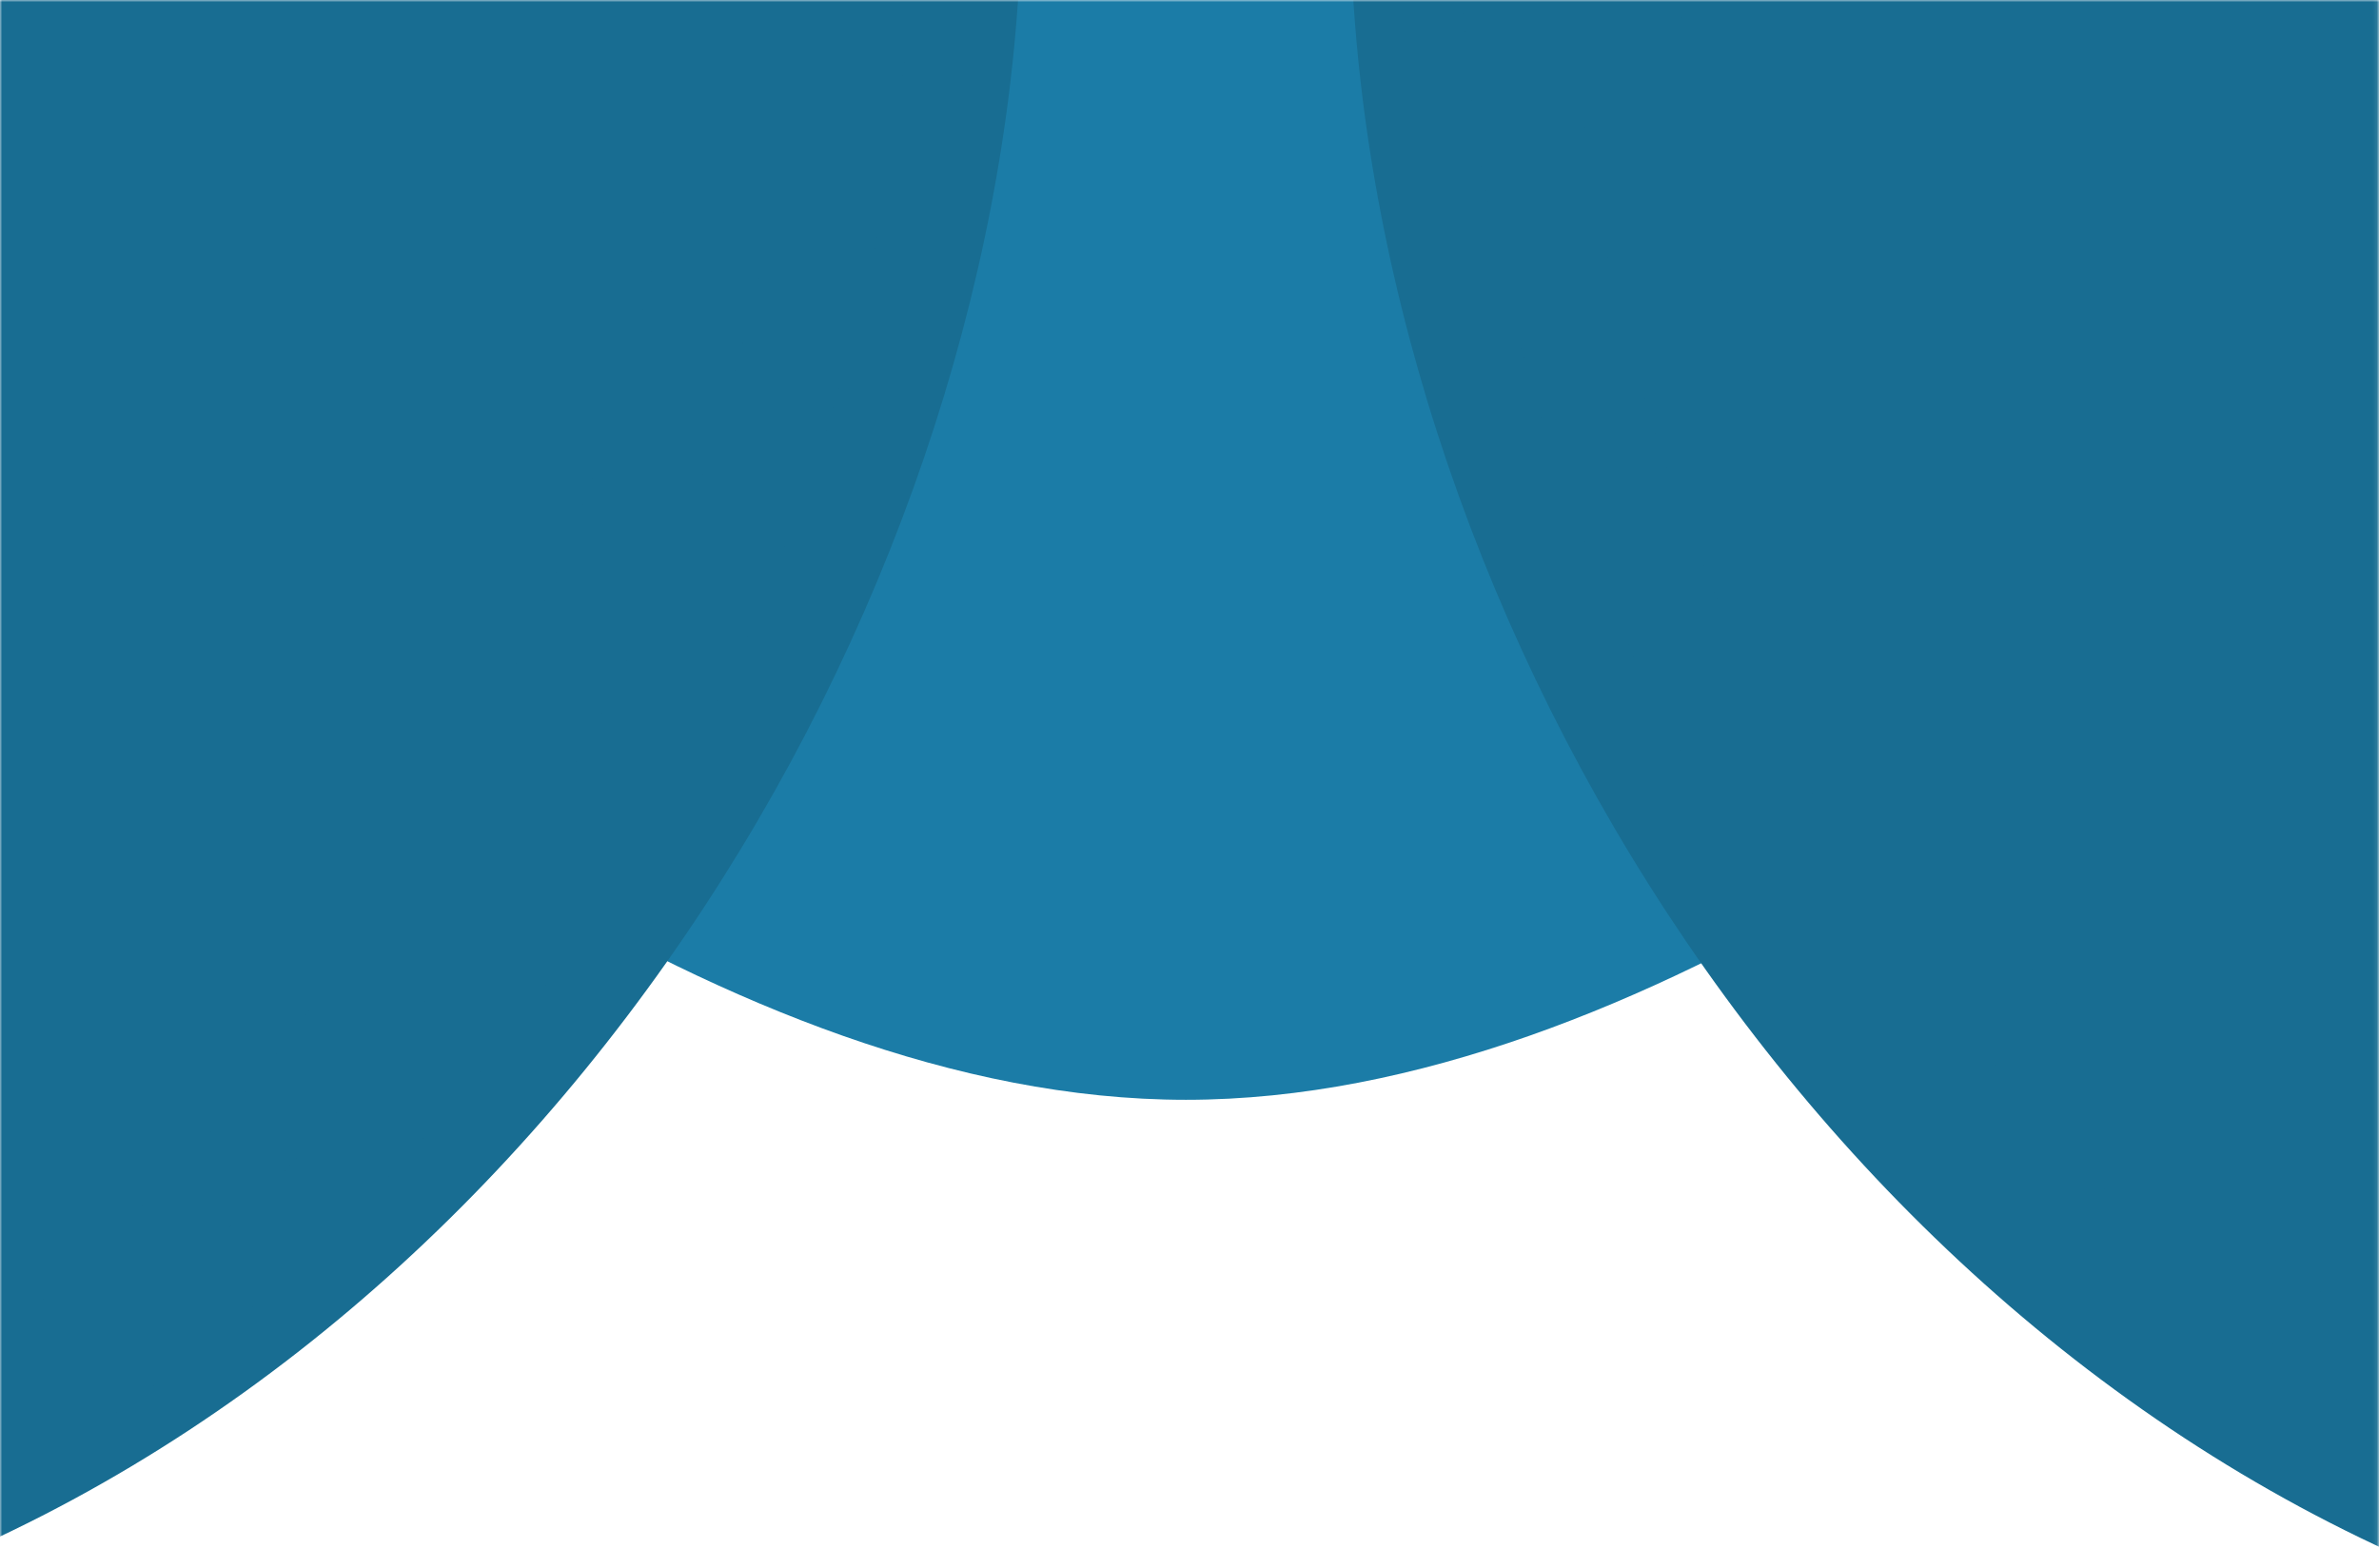
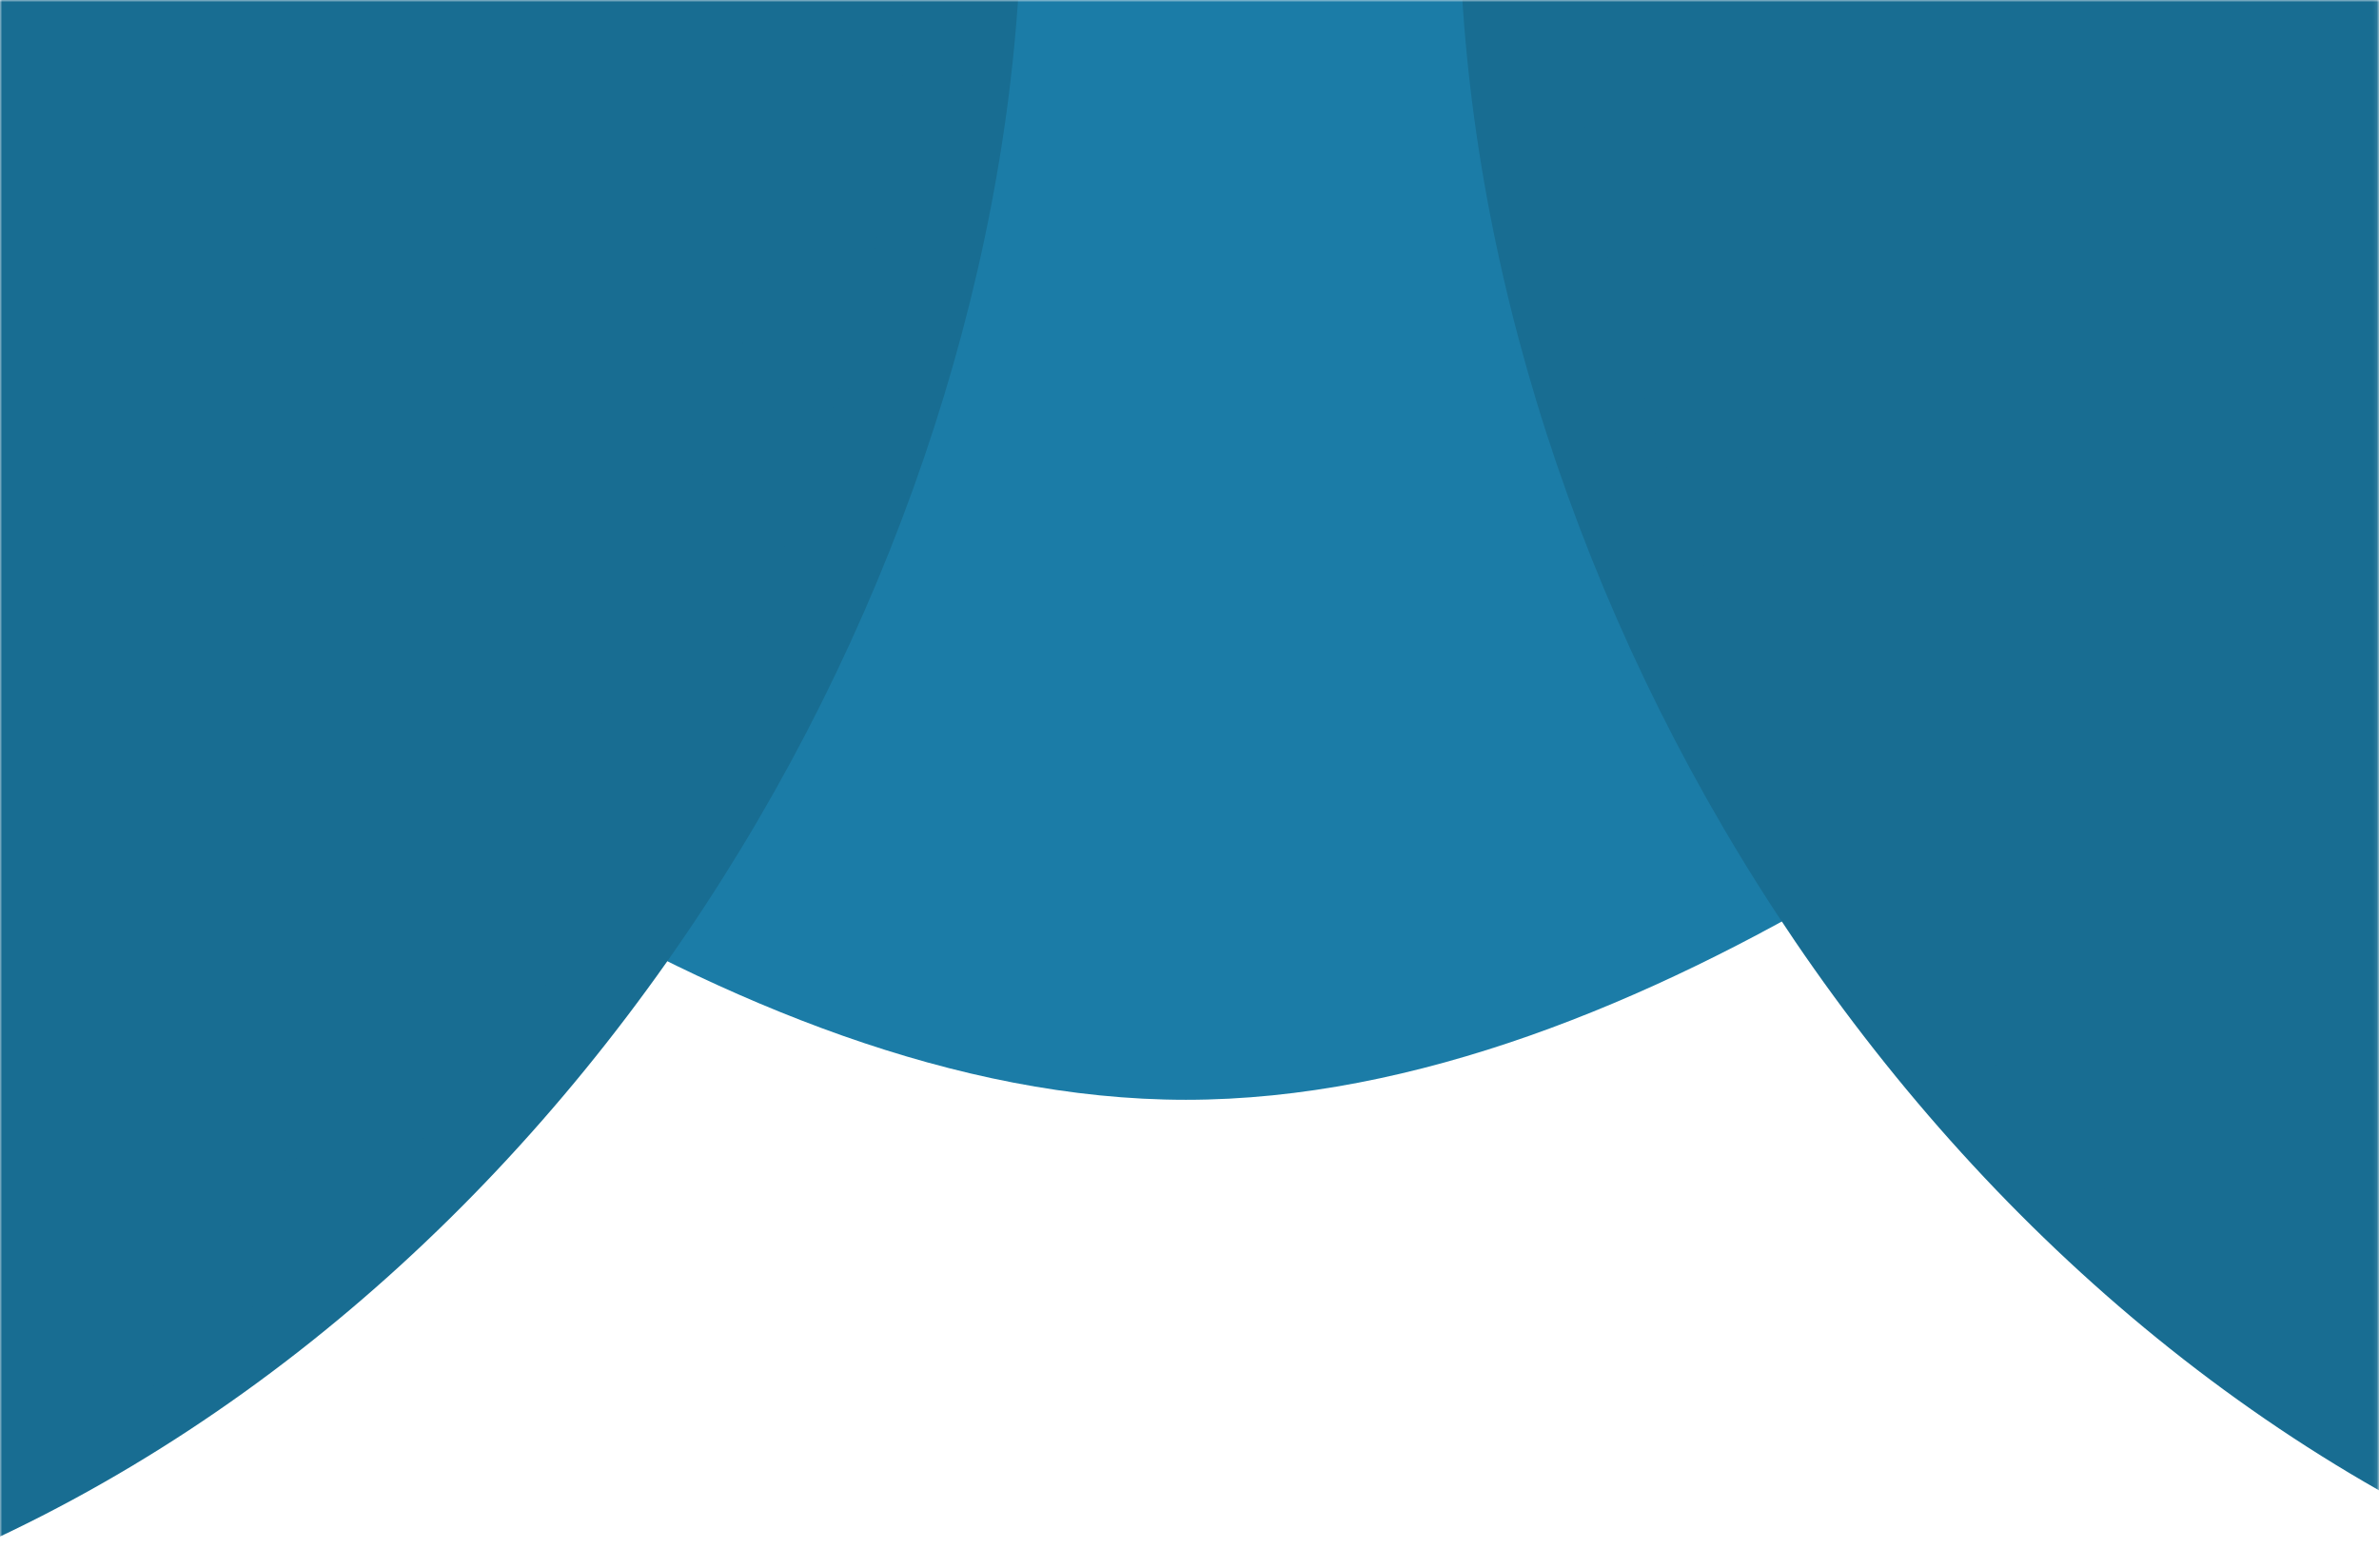
<svg xmlns="http://www.w3.org/2000/svg" width="537" height="354" viewBox="0 0 537 354" fill="none">
  <mask id="mask0_3091_20180" style="mask-type:alpha" maskUnits="userSpaceOnUse" x="0" y="0" width="537" height="354">
    <rect width="536.923" height="353.846" fill="#D9D9D9" />
  </mask>
  <g mask="url(#mask0_3091_20180)">
    <path d="M267.692 248.289C163.846 248.289 57.436 160.126 5.384 116.044V70.267H530.769V116.044C478.461 160.126 371.538 248.289 267.692 248.289Z" fill="#1B7CA7" />
-     <path d="M268.461 227.029C164.615 227.029 58.205 138.866 6.153 94.784V49.007H531.538V94.784C479.23 138.866 372.307 227.029 268.461 227.029Z" fill="#1B7CA7" />
-     <path d="M268.461 205.513C164.615 205.513 58.205 117.349 6.153 73.268V27.491H531.538V73.268C479.23 117.349 372.307 205.513 268.461 205.513Z" fill="#1B7CA7" />
    <path d="M268.461 182.459C164.615 182.459 58.205 94.296 6.153 50.215V-0.942H531.538V50.215C479.23 94.296 372.307 182.459 268.461 182.459Z" fill="#1B7CA7" />
    <path d="M-40 362.788C116.923 311.939 221.026 147.403 230 -3.077H-40V362.788Z" fill="#186D92" />
    <path d="M-64.615 364.326C92.308 313.477 196.41 148.942 205.385 -1.538H-64.615V364.326Z" fill="#186D92" />
    <path d="M-89.231 364.326C67.692 313.477 171.795 148.942 180.769 -1.538H-89.231V364.326Z" fill="#186D92" />
-     <path d="M-113.846 364.326C43.077 313.477 147.179 148.942 156.154 -1.538H-113.846V364.326Z" fill="#186D92" />
-     <path d="M575.384 364.326C418.461 313.477 314.359 148.942 305.384 -1.538H575.384V364.326Z" fill="#186D92" />
    <path d="M600 364.326C443.076 313.477 338.974 148.942 330 -1.538H600V364.326Z" fill="#186D92" />
    <path d="M624.615 364.326C467.692 313.477 363.59 148.942 354.615 -1.538H624.615V364.326Z" fill="#186D92" />
-     <path d="M649.23 364.326C492.307 313.477 388.205 148.942 379.23 -1.538H649.23V364.326Z" fill="#186D92" />
  </g>
</svg>